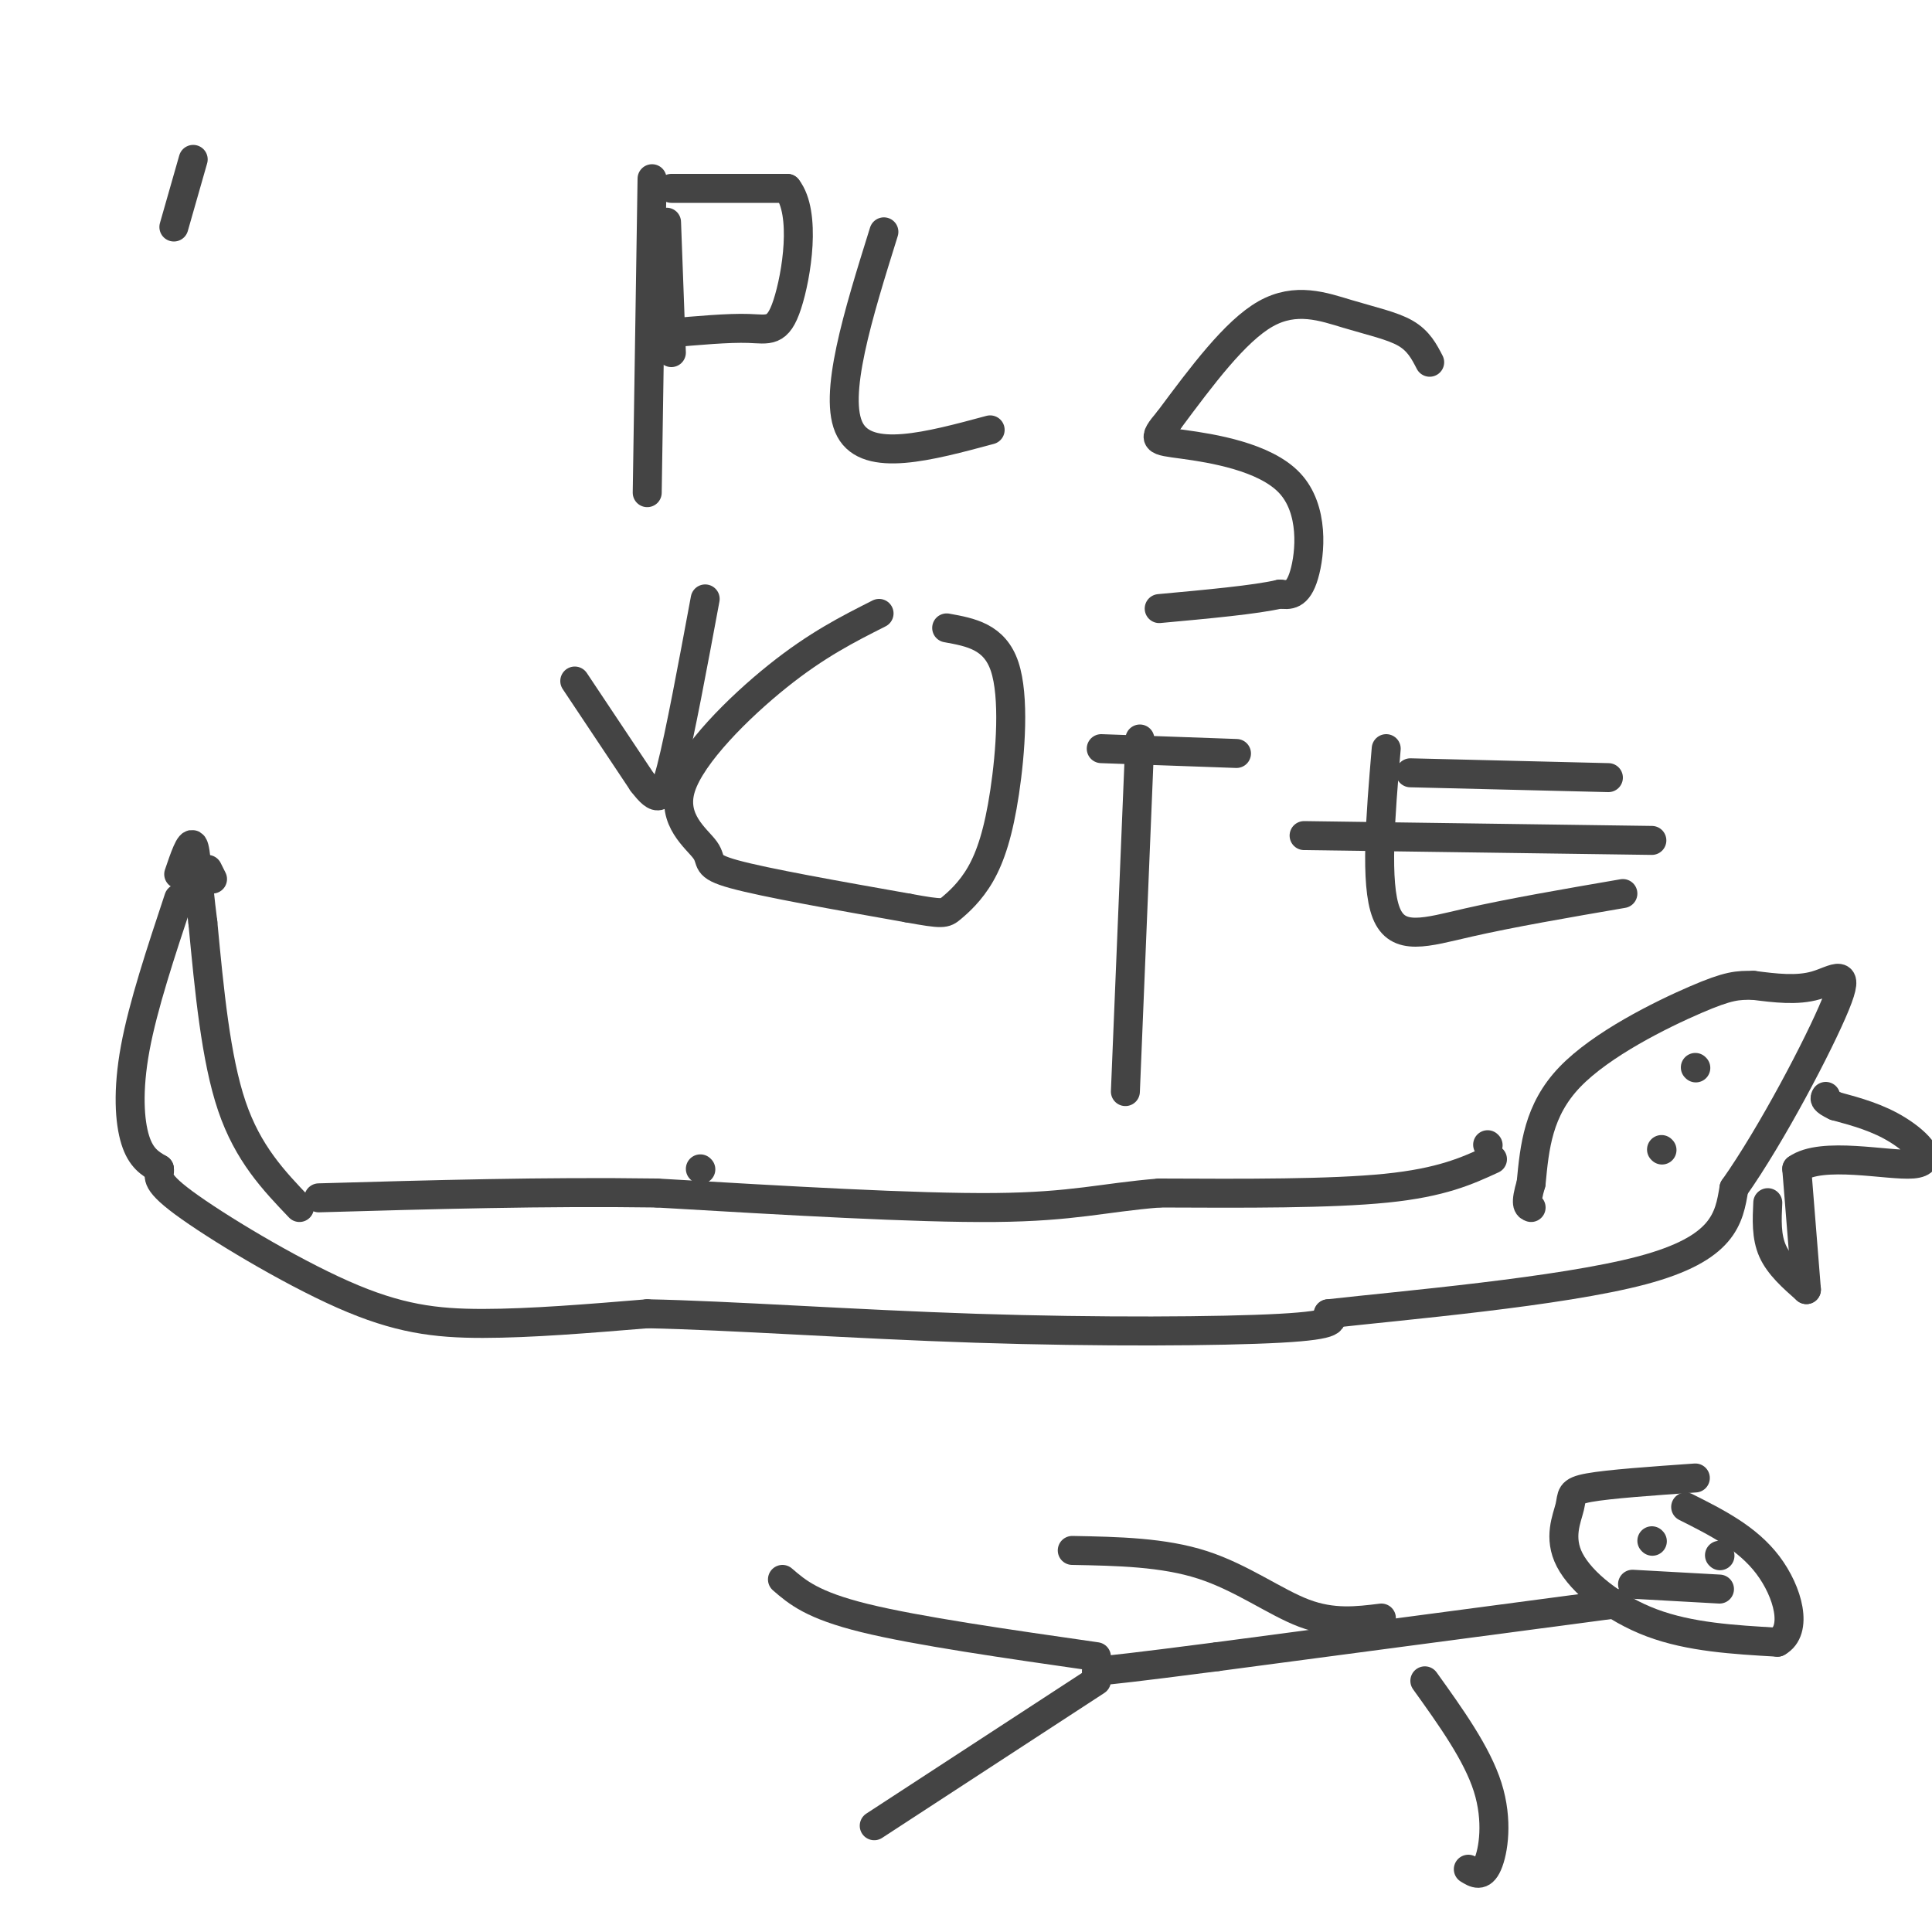
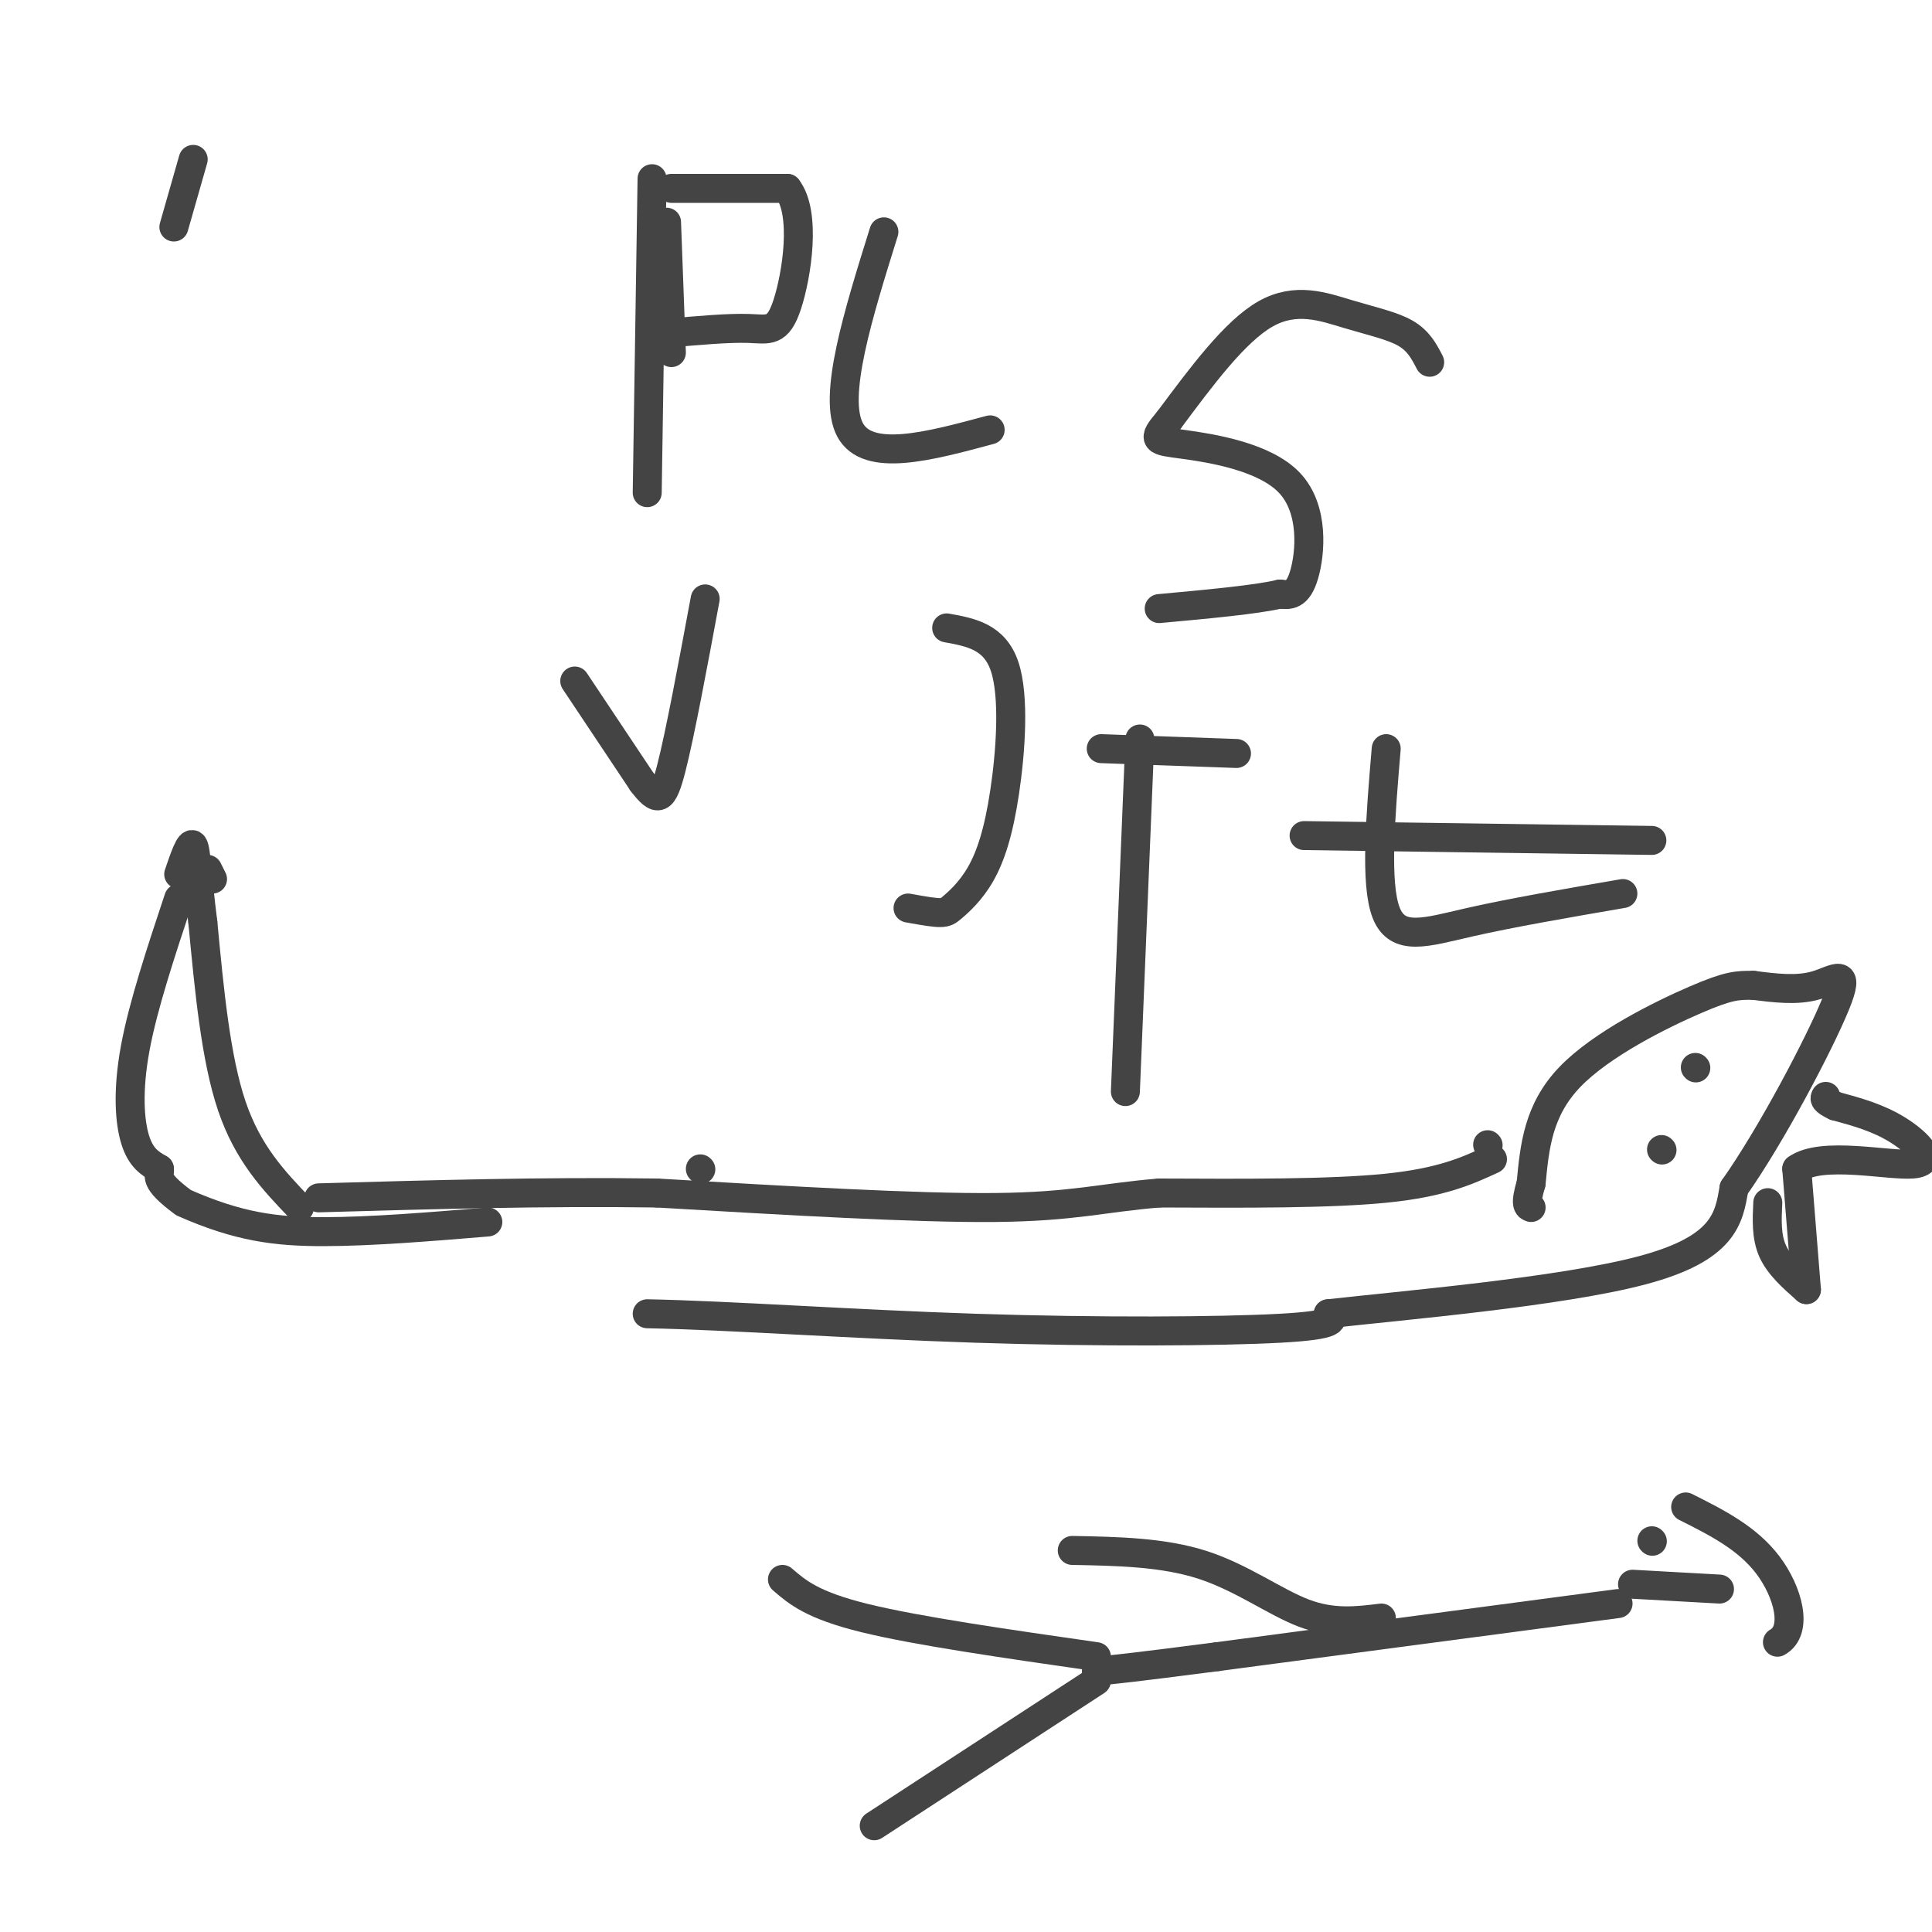
<svg xmlns="http://www.w3.org/2000/svg" viewBox="0 0 400 400" version="1.1">
  <g fill="none" stroke="#444444" stroke-width="6" stroke-linecap="round" stroke-linejoin="round">
    <path d="M308,237c0.000,0.000 0.100,0.100 0.1,0.1" />
    <path d="M145,242c0.000,0.000 0.100,0.100 0.1,0.1" />
    <path d="M309,240c-5.250,2.417 -10.500,4.833 -22,6c-11.500,1.167 -29.250,1.083 -47,1" />
    <path d="M240,247c-11.756,0.956 -17.644,2.844 -34,3c-16.356,0.156 -43.178,-1.422 -70,-3" />
    <path d="M136,247c-23.333,-0.333 -46.667,0.333 -70,1" />
    <path d="M44,182c0.000,0.000 -1.000,-2.000 -1,-2" />
    <path d="M43,181c0.000,0.000 -4.000,4.000 -4,4" />
    <path d="M62,250c-5.333,-5.583 -10.667,-11.167 -14,-21c-3.333,-9.833 -4.667,-23.917 -6,-38" />
    <path d="M42,191c-1.244,-9.733 -1.356,-15.067 -2,-16c-0.644,-0.933 -1.822,2.533 -3,6" />
    <path d="M37,186c-3.689,11.111 -7.378,22.222 -9,31c-1.622,8.778 -1.178,15.222 0,19c1.178,3.778 3.089,4.889 5,6" />
-     <path d="M33,242c0.260,1.464 -1.590,2.124 5,7c6.590,4.876 21.620,13.967 33,19c11.380,5.033 19.108,6.010 29,6c9.892,-0.010 21.946,-1.005 34,-2" />
+     <path d="M33,242c0.260,1.464 -1.590,2.124 5,7c11.380,5.033 19.108,6.010 29,6c9.892,-0.010 21.946,-1.005 34,-2" />
    <path d="M134,272c17.012,0.333 42.542,2.167 68,3c25.458,0.833 50.845,0.667 63,0c12.155,-0.667 11.077,-1.833 10,-3" />
    <path d="M275,272c15.156,-1.711 48.044,-4.489 65,-9c16.956,-4.511 17.978,-10.756 19,-17" />
    <path d="M359,246c7.774,-10.988 17.708,-29.958 21,-38c3.292,-8.042 -0.060,-5.155 -4,-4c-3.940,1.155 -8.470,0.577 -13,0" />
    <path d="M363,204c-3.274,-0.012 -4.958,-0.042 -12,3c-7.042,3.042 -19.440,9.155 -26,16c-6.560,6.845 -7.280,14.423 -8,22" />
    <path d="M317,245c-1.333,4.500 -0.667,4.750 0,5" />
    <path d="M344,238c0.000,0.000 0.100,0.100 0.1,0.1" />
    <path d="M351,221c0.000,0.000 0.100,0.100 0.1,0.1" />
    <path d="M366,249c-0.167,3.500 -0.333,7.000 1,10c1.333,3.000 4.167,5.500 7,8" />
    <path d="M374,267c0.000,0.000 -2.000,-25.000 -2,-25" />
    <path d="M372,242c5.143,-3.738 19.000,-0.583 24,-1c5.000,-0.417 1.143,-4.405 -3,-7c-4.143,-2.595 -8.571,-3.798 -13,-5" />
    <path d="M380,229c-2.500,-1.167 -2.250,-1.583 -2,-2" />
    <path d="M135,37c0.000,0.000 -1.000,65.000 -1,65" />
    <path d="M138,46c0.000,0.000 1.000,27.000 1,27" />
    <path d="M40,33c0.000,0.000 -4.000,14.000 -4,14" />
    <path d="M139,39c0.000,0.000 24.000,0.000 24,0" />
    <path d="M163,39c3.988,5.143 1.958,18.000 0,24c-1.958,6.000 -3.845,5.143 -8,5c-4.155,-0.143 -10.577,0.429 -17,1" />
    <path d="M183,48c-5.333,17.083 -10.667,34.167 -7,41c3.667,6.833 16.333,3.417 29,0" />
    <path d="M296,75c-1.143,-2.214 -2.286,-4.429 -5,-6c-2.714,-1.571 -7.000,-2.500 -12,-4c-5.000,-1.500 -10.714,-3.571 -17,0c-6.286,3.571 -13.143,12.786 -20,22" />
    <path d="M242,87c-3.684,4.341 -2.895,4.195 3,5c5.895,0.805 16.895,2.563 22,8c5.105,5.437 4.316,14.553 3,19c-1.316,4.447 -3.158,4.223 -5,4" />
    <path d="M265,123c-5.000,1.167 -15.000,2.083 -25,3" />
    <path d="M119,141c0.000,0.000 14.000,21.000 14,21" />
    <path d="M133,162c3.200,4.156 4.200,4.044 6,-3c1.800,-7.044 4.400,-21.022 7,-35" />
-     <path d="M182,127c-6.450,3.255 -12.900,6.510 -21,13c-8.100,6.490 -17.852,16.214 -20,23c-2.148,6.786 3.306,10.635 5,13c1.694,2.365 -0.373,3.247 6,5c6.373,1.753 21.187,4.376 36,7" />
    <path d="M188,188c7.315,1.336 7.601,1.176 9,0c1.399,-1.176 3.911,-3.367 6,-7c2.089,-3.633 3.755,-8.709 5,-17c1.245,-8.291 2.070,-19.797 0,-26c-2.070,-6.203 -7.035,-7.101 -12,-8" />
    <path d="M236,153c0.000,0.000 -3.000,73.000 -3,73" />
    <path d="M228,155c0.000,0.000 28.000,1.000 28,1" />
    <path d="M287,155c-1.178,14.000 -2.356,28.000 0,34c2.356,6.000 8.244,4.000 17,2c8.756,-2.000 20.378,-4.000 32,-6" />
-     <path d="M292,160c0.000,0.000 41.000,1.000 41,1" />
    <path d="M270,173c0.000,0.000 72.000,1.000 72,1" />
-     <path d="M351,306c-8.939,0.628 -17.879,1.257 -22,2c-4.121,0.743 -3.424,1.601 -4,4c-0.576,2.399 -2.424,6.338 0,11c2.424,4.662 9.121,10.046 17,13c7.879,2.954 16.939,3.477 26,4" />
    <path d="M368,340c4.356,-2.400 2.244,-10.400 -2,-16c-4.244,-5.600 -10.622,-8.800 -17,-12" />
    <path d="M342,319c0.000,0.000 0.100,0.100 0.1,0.1" />
-     <path d="M356,322c0.000,0.000 0.100,0.100 0.1,0.1" />
    <path d="M338,328c0.000,0.000 18.000,1.000 18,1" />
    <path d="M335,332c0.000,0.000 -83.000,11.000 -83,11" />
    <path d="M252,343c-18.000,2.333 -21.500,2.667 -25,3" />
-     <path d="M295,348c5.400,7.533 10.800,15.067 13,22c2.200,6.933 1.200,13.267 0,16c-1.200,2.733 -2.600,1.867 -4,1" />
    <path d="M286,335c-5.022,0.622 -10.044,1.244 -16,-1c-5.956,-2.244 -12.844,-7.356 -21,-10c-8.156,-2.644 -17.578,-2.822 -27,-3" />
    <path d="M227,348c0.000,0.000 -46.000,30.000 -46,30" />
    <path d="M227,343c-18.583,-2.667 -37.167,-5.333 -48,-8c-10.833,-2.667 -13.917,-5.333 -17,-8" />
  </g>
</svg>